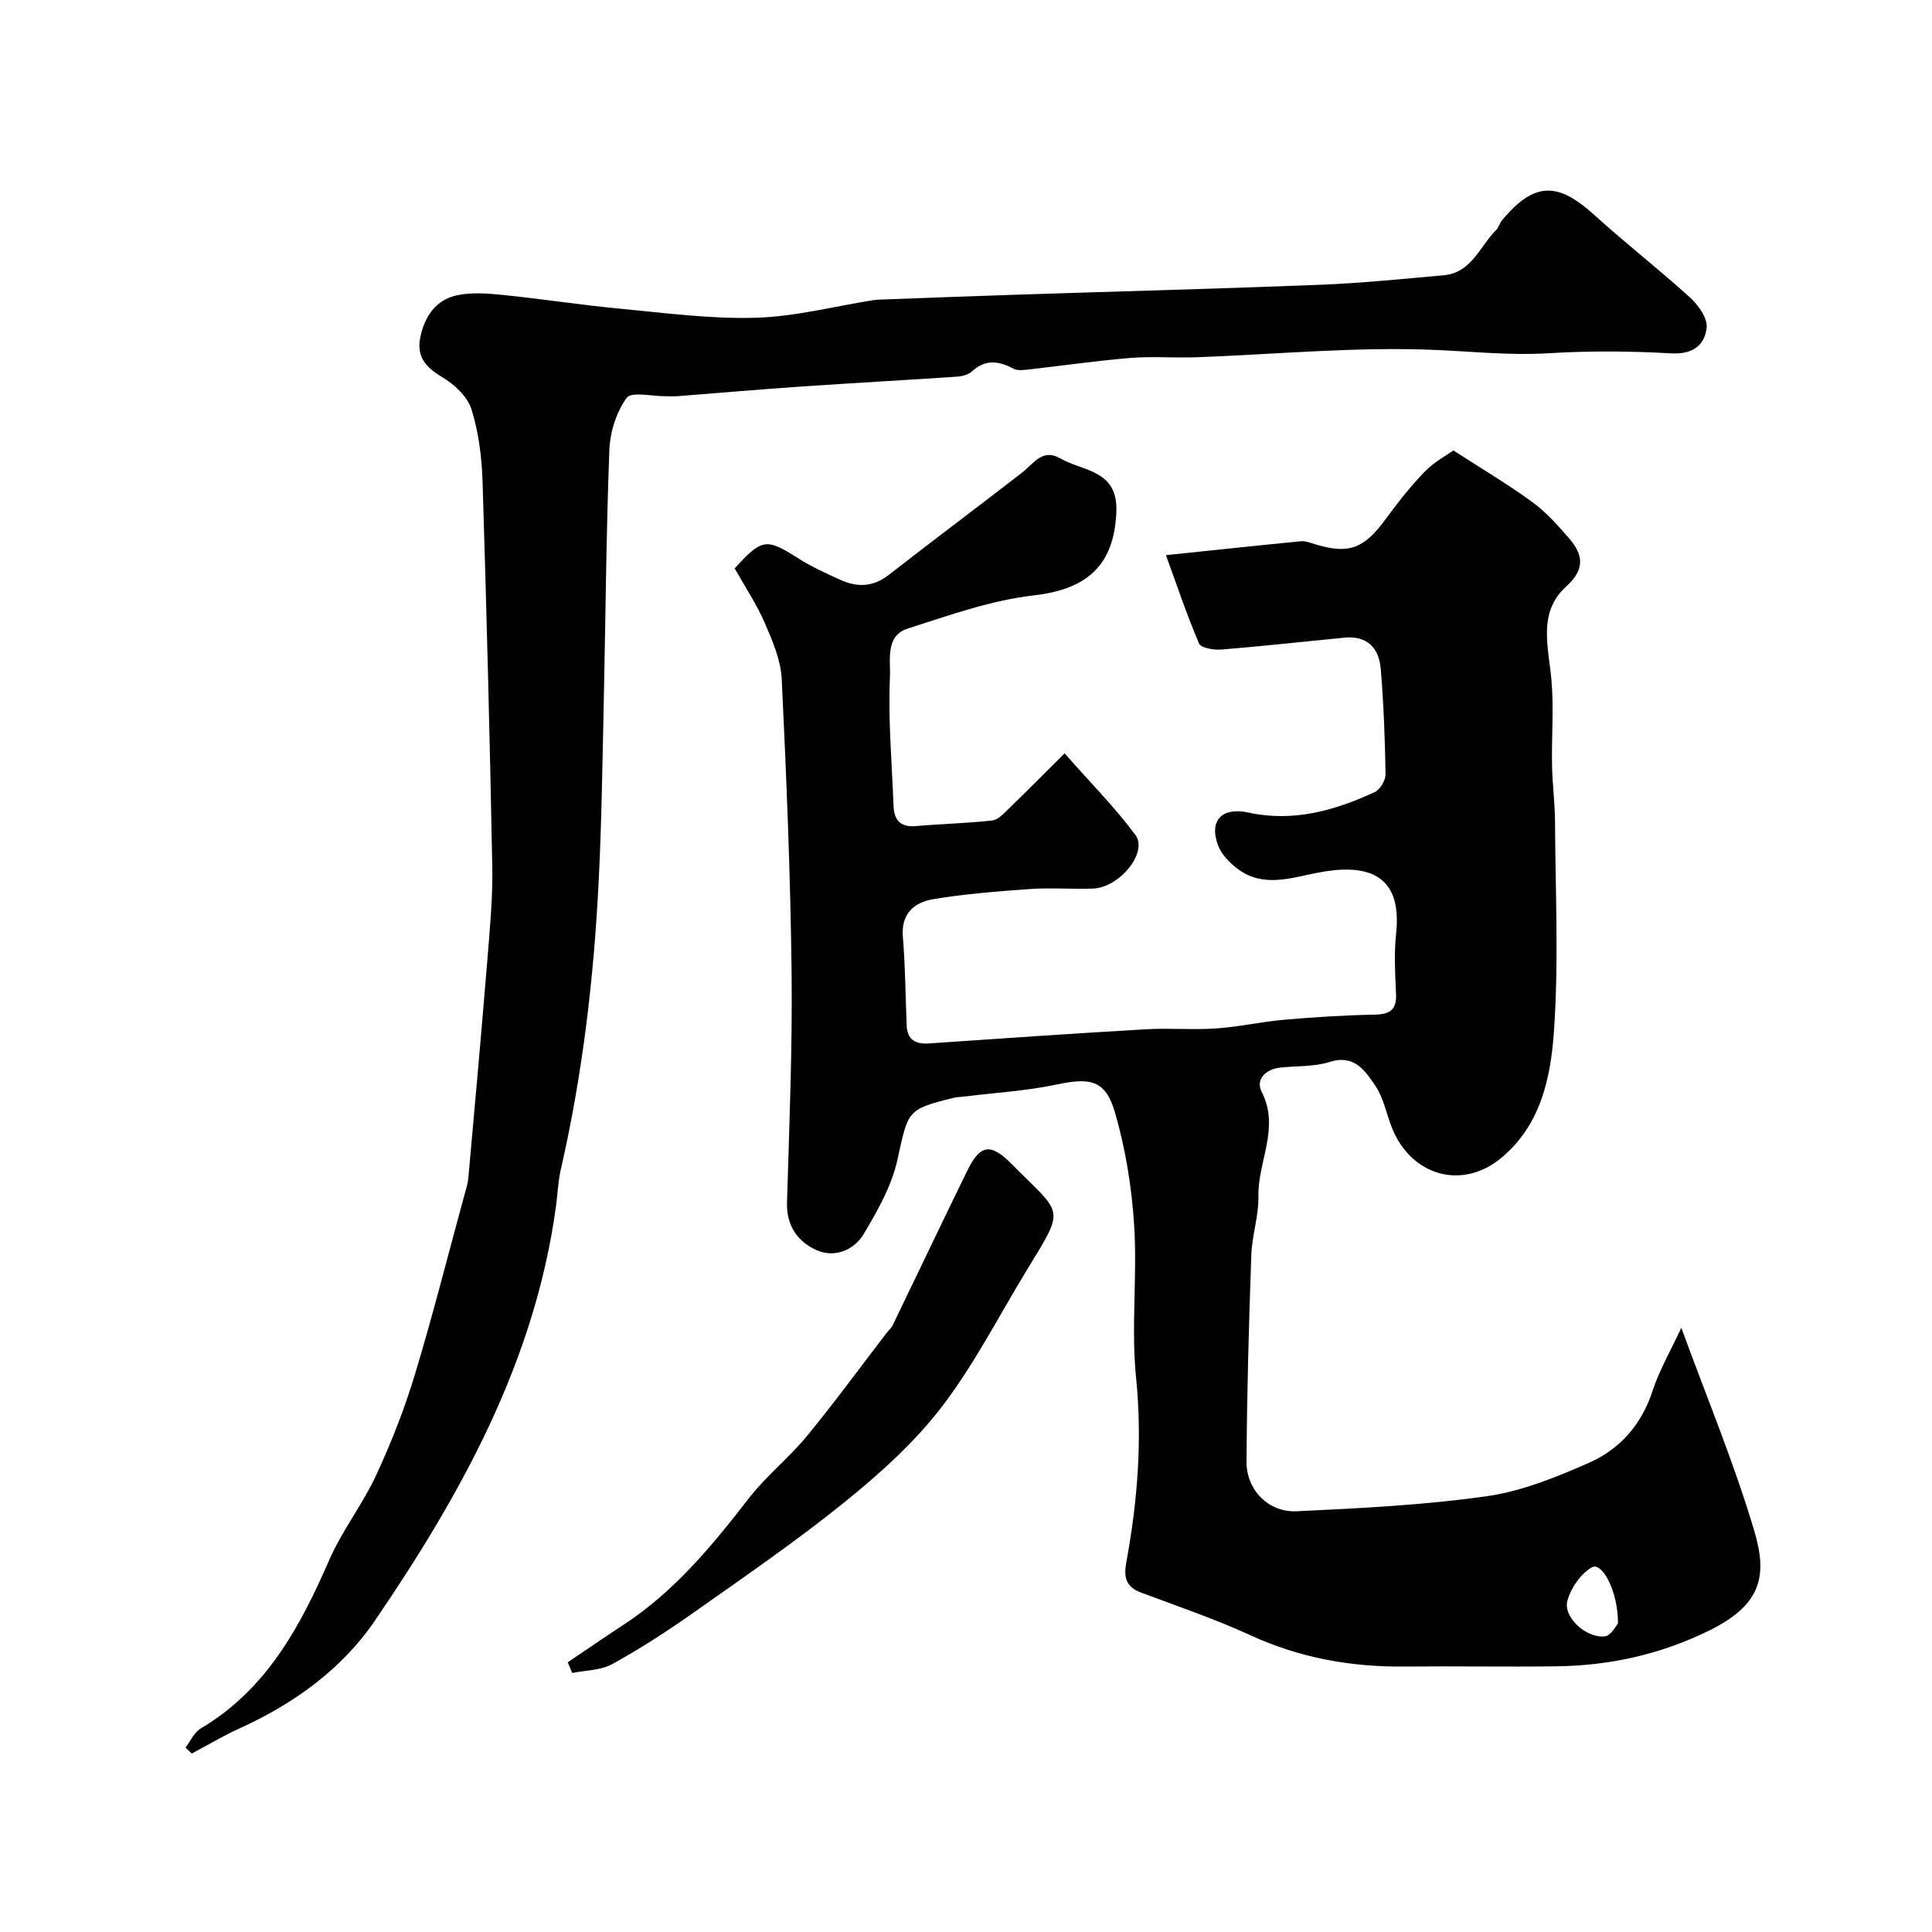
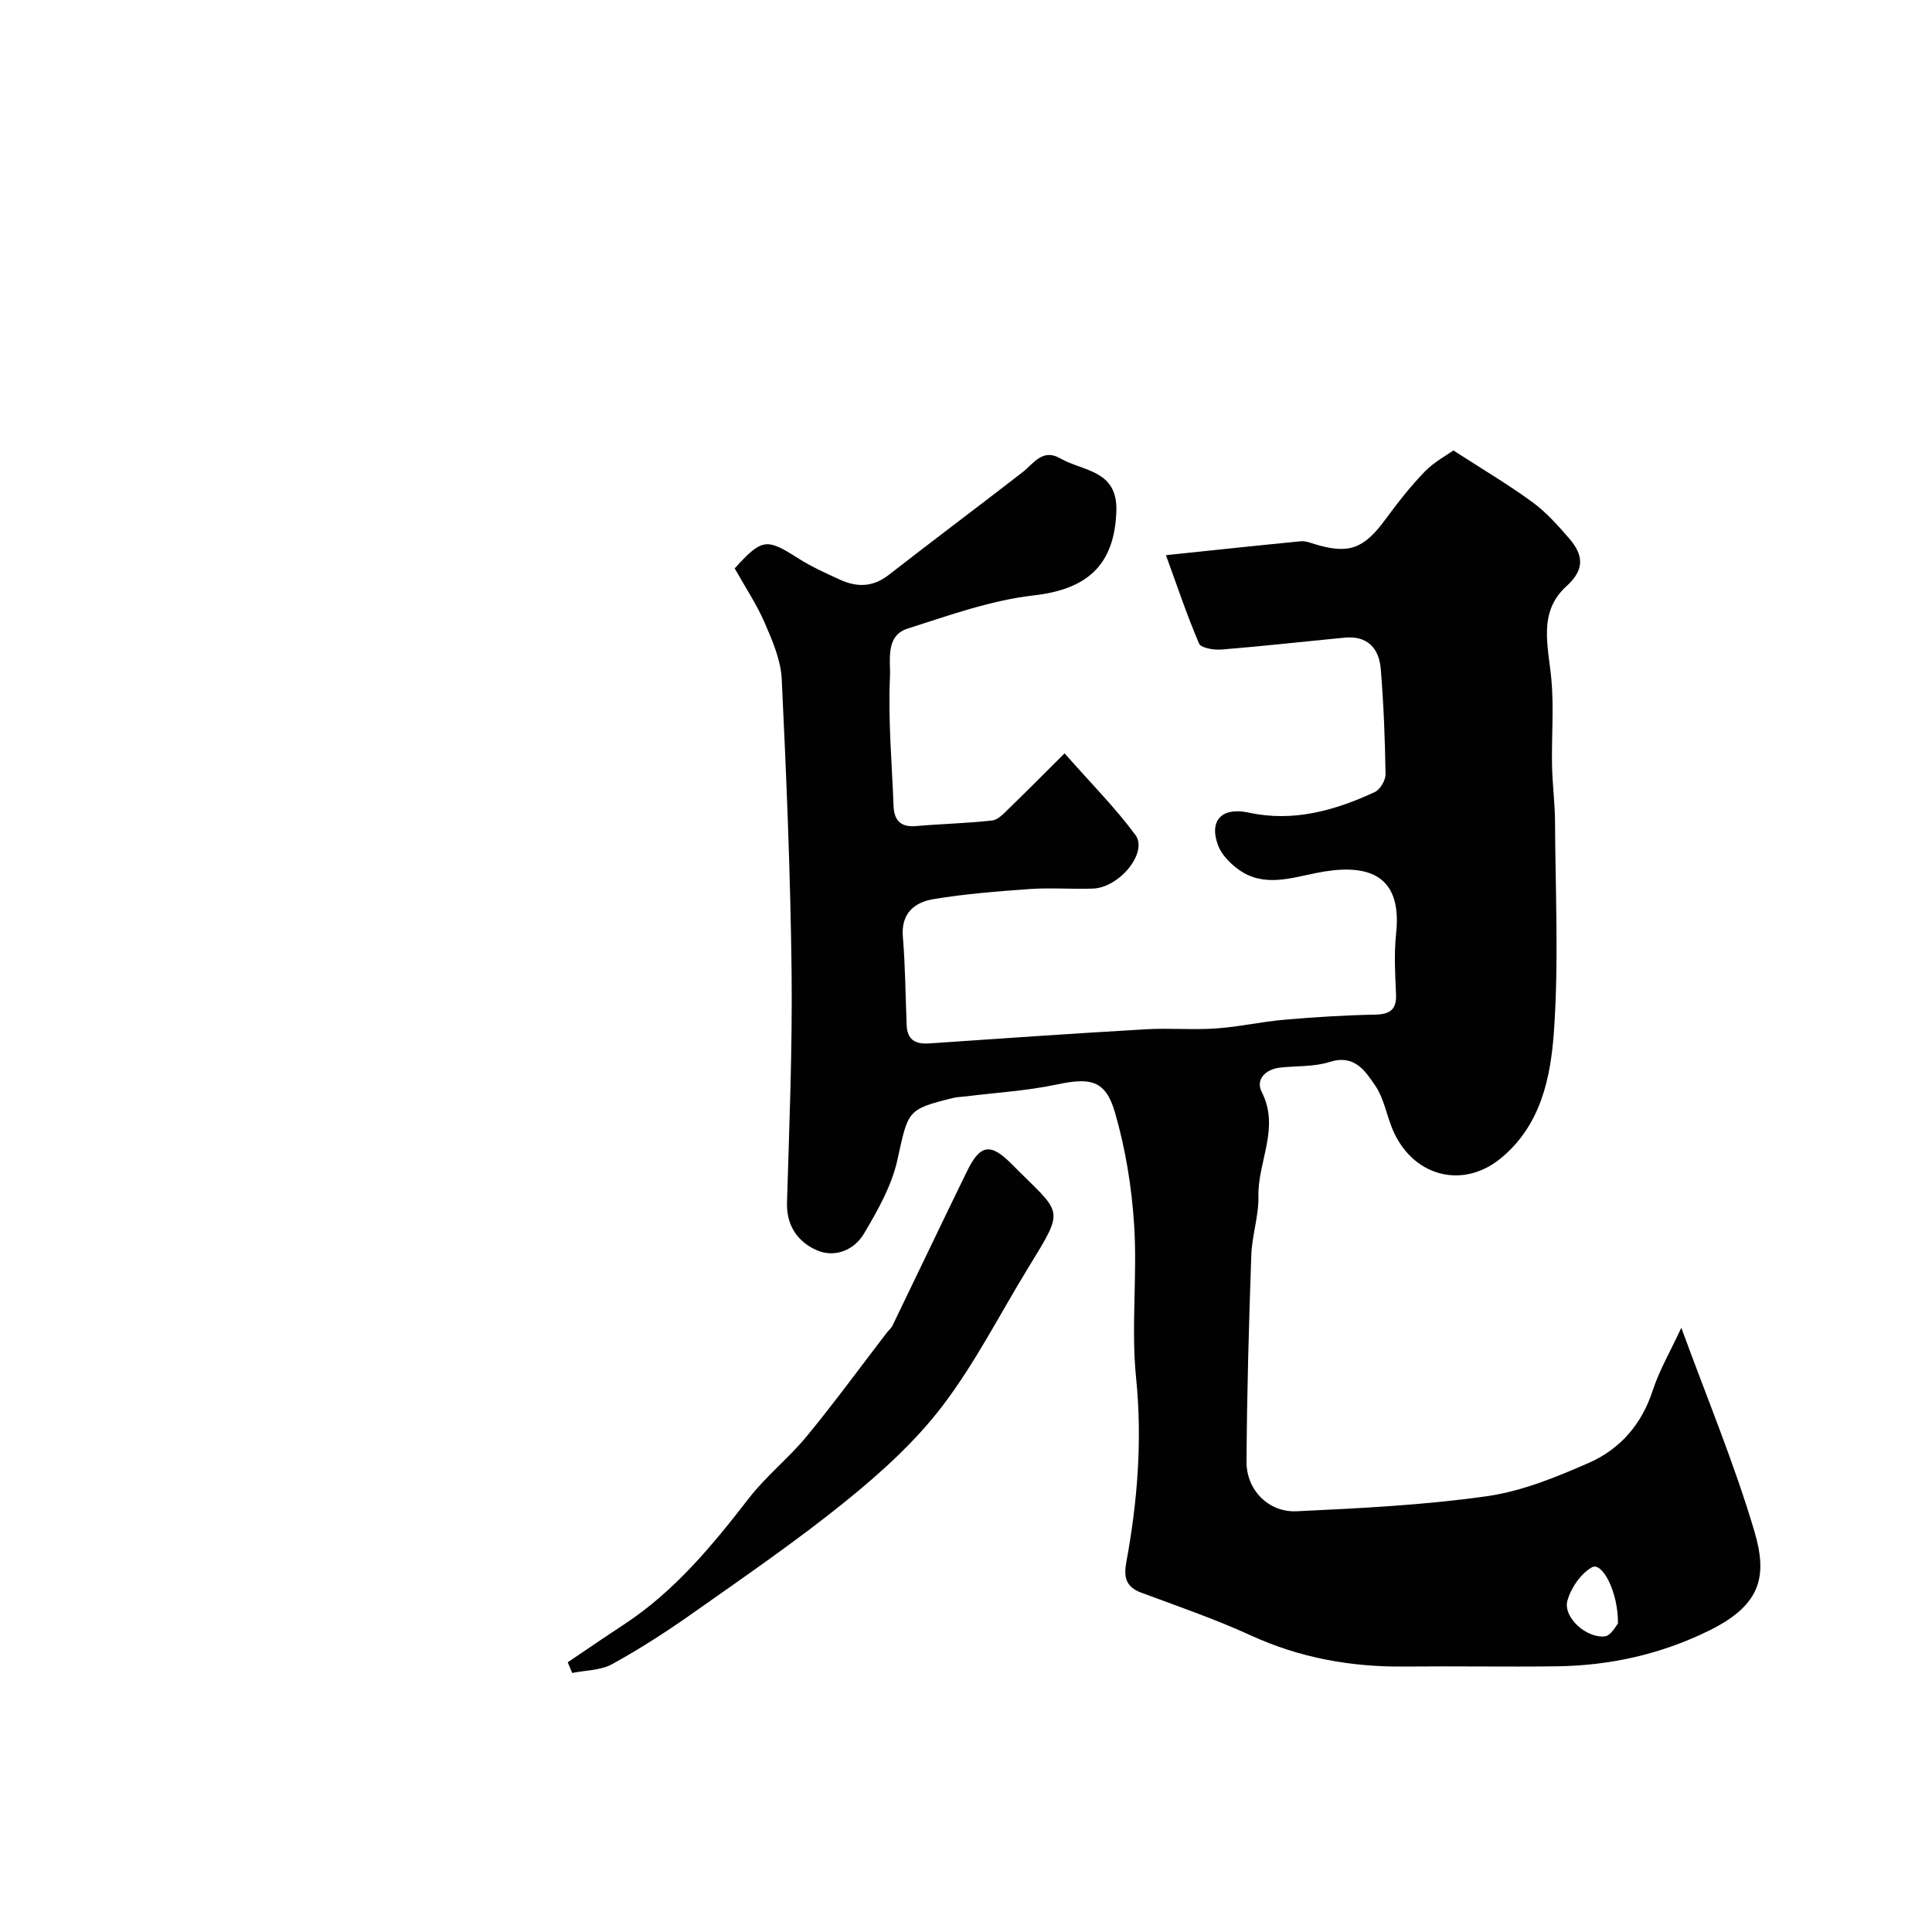
<svg xmlns="http://www.w3.org/2000/svg" enable-background="new 0 0 400 400" viewBox="0 0 400 400">
  <g fill="#010102">
    <path d="m152.11 117.68c5.67-6.24 6.57-6.28 13.13-2.1 2.72 1.74 5.71 3.08 8.66 4.43 3.5 1.61 6.82 1.58 10.09-.97 9.16-7.14 18.46-14.09 27.63-21.2 2.38-1.84 4.2-5.07 7.89-2.94 4.71 2.73 11.95 2.32 11.62 11.04-.42 11.01-5.97 16.07-17.1 17.33-8.86 1.01-17.54 4.14-26.13 6.88-4.67 1.49-3.49 6.69-3.64 9.92-.41 8.89.4 17.84.74 26.77.11 2.98 1.44 4.47 4.65 4.19 5.25-.46 10.54-.57 15.78-1.16 1.23-.14 2.42-1.48 3.44-2.46 3.81-3.69 7.54-7.46 11.54-11.44 5.49 6.24 10.5 11.26 14.67 16.91 2.65 3.59-3.3 10.89-8.78 11.09-4.33.16-8.68-.21-12.99.09-6.71.47-13.44 1-20.06 2.1-3.92.65-6.74 2.94-6.32 7.83.51 6.09.53 12.21.79 18.32.13 2.96 1.79 3.91 4.63 3.72 14.97-1.04 29.94-2.06 44.91-2.93 4.82-.28 9.68.16 14.49-.17 4.72-.32 9.38-1.39 14.09-1.8 6.24-.54 12.51-.94 18.77-1.06 3.18-.06 4.58-1 4.42-4.32-.19-4.16-.42-8.37.02-12.49 1.4-12.99-6.87-14.45-16.48-12.53-5.44 1.09-11.02 3-16.15-.71-1.75-1.26-3.53-3.09-4.25-5.04-1.92-5.2.9-7.93 6.36-6.74 9.24 2.01 17.83-.42 26.1-4.25 1.12-.52 2.25-2.45 2.23-3.71-.11-7.27-.39-14.54-.99-21.78-.35-4.28-2.76-6.94-7.49-6.48-8.49.82-16.97 1.77-25.47 2.46-1.57.13-4.26-.31-4.66-1.24-2.58-6.04-4.67-12.3-6.85-18.3 9.99-1.04 18.97-2.01 27.96-2.88.92-.09 1.92.32 2.85.6 7.06 2.15 10.16.97 14.67-5.18 2.52-3.43 5.16-6.81 8.12-9.86 1.96-2.01 4.57-3.39 5.91-4.36 6.09 3.94 11.41 7.08 16.37 10.71 2.85 2.08 5.27 4.82 7.6 7.51 2.9 3.35 3.34 6.37-.58 9.91-5.95 5.37-3.72 12.48-3.1 19.3.53 5.86.02 11.8.13 17.71.07 3.92.6 7.83.62 11.75.08 14.5.79 29.05-.23 43.48-.68 9.55-2.73 19.42-11.03 26.21-8.07 6.6-18.63 3.59-22.56-6.48-1.12-2.88-1.7-6.1-3.39-8.58-2.1-3.08-4.32-6.55-9.46-4.91-3.21 1.02-6.81.79-10.23 1.16-3.05.33-5.13 2.49-3.83 5.03 3.83 7.48-.84 14.42-.68 21.63.09 4.04-1.33 8.09-1.47 12.16-.5 14.26-.91 28.53-.99 42.8-.03 5.83 4.55 10.51 10.38 10.24 13.14-.62 26.33-1.27 39.34-3.11 7.25-1.02 14.39-3.94 21.17-6.92 6.41-2.82 10.9-7.91 13.18-14.9 1.39-4.27 3.72-8.25 5.95-13.06 5.33 14.61 10.98 28.12 15.11 42.08 2.71 9.14 1.61 15.17-9.19 20.53-9.98 4.95-20.58 7.33-31.66 7.48-10.5.14-21-.06-31.5.05-11.12.12-21.72-1.78-31.93-6.46-7.37-3.38-15.09-6.02-22.71-8.86-3.18-1.18-3.58-3.29-3.03-6.28 2.33-12.65 3.33-25.28 2.02-38.23-1.05-10.39.27-21.01-.39-31.47-.5-7.91-1.79-15.93-4.01-23.52-1.95-6.64-5.13-7.15-11.99-5.69-6.23 1.32-12.66 1.69-19 2.48-.82.1-1.66.11-2.45.3-9.68 2.38-9.32 2.66-11.58 12.87-1.19 5.36-4.09 10.47-6.94 15.27-2.01 3.39-6.05 5.03-9.76 3.39-3.84-1.69-6.29-5-6.15-9.83.47-15.93 1.13-31.87.95-47.8-.24-20.21-1.07-40.41-2.04-60.6-.19-3.92-1.89-7.89-3.49-11.58-1.67-3.88-4.06-7.45-6.25-11.35zm182.87 218.46c.07-6.61-3.28-12.84-5.4-11.64-2.31 1.31-4.35 4.29-5.07 6.93-.92 3.39 3.94 7.83 7.78 7.35 1.27-.15 2.31-2.23 2.69-2.64z" />
-     <path d="m38.41 361.83c1.02-1.34 1.76-3.14 3.1-3.94 13.63-8.06 20.6-21.02 26.65-34.9 2.66-6.09 6.9-11.49 9.7-17.53 3.12-6.71 5.85-13.67 8-20.75 3.72-12.28 6.86-24.73 10.24-37.11.34-1.24.76-2.49.87-3.76 1.37-15.23 2.74-30.45 3.98-45.69.51-6.25 1.09-12.54.97-18.8-.51-26.53-1.18-53.07-2.01-79.59-.16-5.04-.79-10.22-2.29-15-.83-2.64-3.55-5.19-6.06-6.68-3.44-2.03-5.37-4.26-4.54-8.27.89-4.26 3.18-7.71 7.53-8.66 3.04-.66 6.37-.41 9.53-.09 8.14.83 16.23 2.09 24.38 2.86 9.32.88 18.69 2.14 28 1.87 8.19-.24 16.32-2.38 24.49-3.67.49-.08.99-.08 1.49-.1 9.27-.34 18.53-.7 27.8-1 21.03-.69 42.06-1.23 63.09-2.06 8.53-.34 17.05-1.21 25.56-1.97 5.77-.51 7.47-5.96 10.85-9.35.55-.56.76-1.45 1.27-2.07 6.86-8.23 11.74-7.73 19.17-.98 6.44 5.85 13.34 11.2 19.78 17.06 1.7 1.55 3.6 4.27 3.38 6.22-.42 3.62-2.89 5.54-7.32 5.29-8.47-.48-17.01-.54-25.48-.02-7.71.47-15.27-.33-22.9-.67-16.63-.76-33.38.9-50.08 1.5-4.51.16-9.06-.23-13.55.14-7.01.57-13.99 1.6-20.99 2.38-1.05.12-2.33.3-3.18-.15-3.05-1.63-5.81-2.01-8.61.56-.76.7-2.09 1.02-3.18 1.09-10.86.73-21.74 1.32-32.6 2.07-8.37.57-16.73 1.31-25.1 1.96-.83.06-1.67.01-2.5.02-2.8.03-7.11-1.03-8.1.33-2.15 2.94-3.45 7.09-3.59 10.8-.66 17.42-.78 34.86-1.16 52.29-.27 12.27-.43 24.54-1.04 36.8-1 20.15-3.33 40.15-7.85 59.85-.58 2.54-.66 5.19-1.02 7.79-4.4 32.06-19.65 59.48-37.44 85.6-6.89 10.12-16.87 17.28-28.15 22.39-3.35 1.52-6.53 3.43-9.79 5.16-.44-.43-.87-.82-1.3-1.22z" />
    <path d="m117.54 344.16c3.86-2.6 7.69-5.24 11.59-7.79 10.52-6.89 18.34-16.38 25.93-26.19 3.58-4.62 8.29-8.34 12.01-12.87 5.71-6.94 11.02-14.22 16.5-21.35.4-.52.95-.96 1.23-1.54 5.15-10.65 10.23-21.33 15.42-31.95 2.69-5.51 4.84-5.91 9.2-1.5 10.5 10.62 11.28 8.74 3.47 21.5-5.88 9.59-11 19.75-17.79 28.65-5.63 7.38-12.76 13.83-20.03 19.71-10.13 8.2-20.93 15.6-31.6 23.13-5.39 3.81-10.96 7.4-16.73 10.58-2.37 1.31-5.49 1.26-8.27 1.83-.32-.73-.63-1.47-.93-2.21z" />
  </g>
</svg>